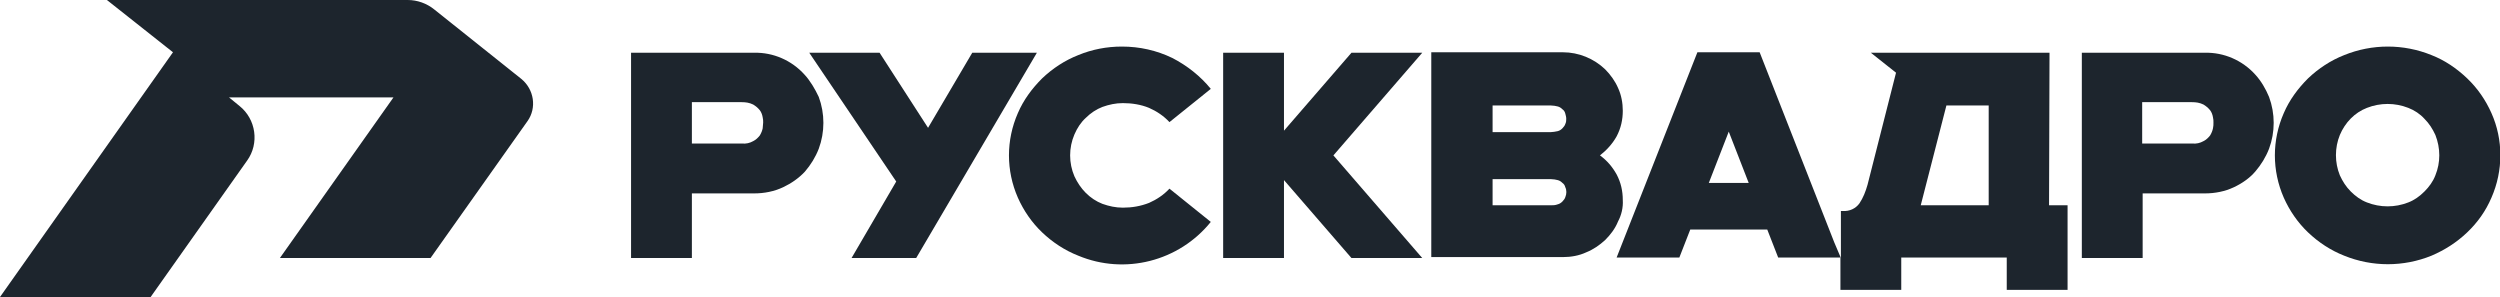
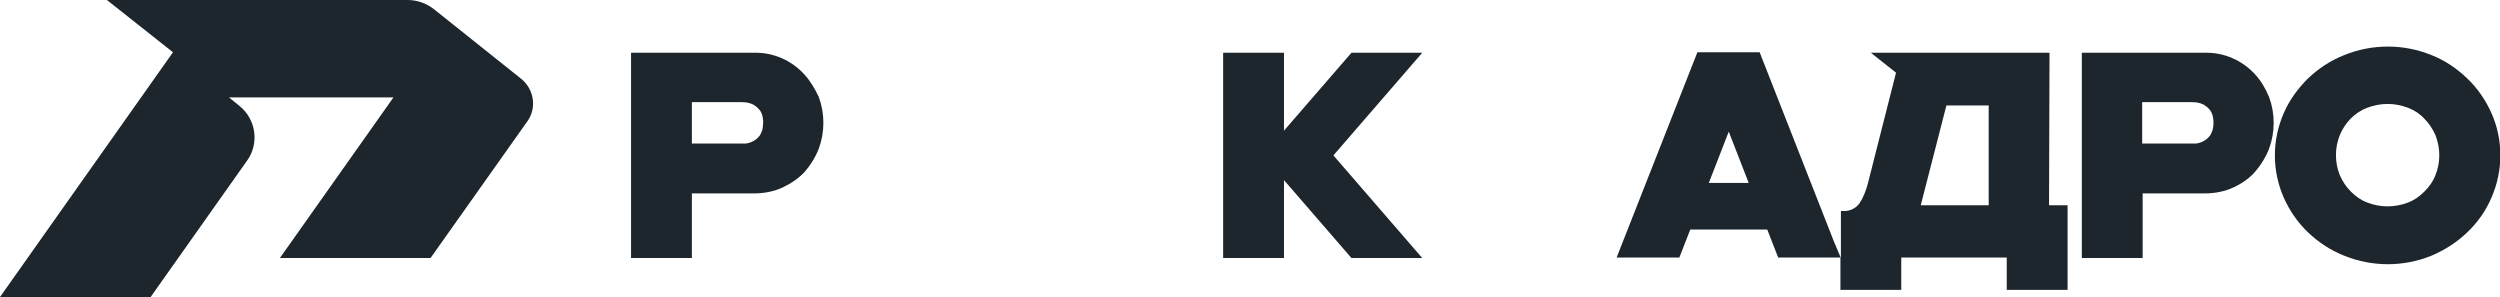
<svg xmlns="http://www.w3.org/2000/svg" version="1.1" id="Слой_1" x="0px" y="0px" viewBox="0 0 526.1 62.5" style="enable-background:new 0 0 526.1 62.5;" xml:space="preserve">
  <style type="text/css"> .st0{fill:#1D252D;} </style>
  <path class="st0" d="M111,25.5L90.6,54.3H58.9l23.9-33.8H48.2l2.2,1.8c3.5,2.8,4.2,7.9,1.6,11.5L31.7,62.5H0l36.4-51.5L22.5,0h63.3 c2,0,4,0.7,5.6,2l18.3,14.6C112.4,18.8,113,22.7,111,25.5" />
  <path class="st0" d="M169.3,15.7c-2.7-3-6.6-4.7-10.6-4.6h-25.9v43.2h12.8V40.7h13.1c2.1,0,4.2-0.4,6.1-1.3c1.7-0.8,3.3-1.9,4.6-3.3 c1.2-1.4,2.2-3,2.9-4.8c1.3-3.5,1.3-7.4,0-10.9C171.5,18.7,170.5,17,169.3,15.7 M160.5,27c-0.1,0.5-0.3,1-0.6,1.5 c-0.4,0.5-0.8,0.9-1.4,1.2l0,0c-0.7,0.4-1.5,0.6-2.4,0.5h-10.5v-8.7h10.5c0.8,0,1.6,0.1,2.4,0.5c0.5,0.3,1,0.7,1.4,1.2 c0.3,0.4,0.5,0.9,0.6,1.5c0.1,0.4,0.1,0.7,0.1,1.1C160.6,26.2,160.5,26.6,160.5,27" />
-   <polygon class="st0" points="204.6,11.1 195.3,26.9 185.1,11.1 170.3,11.1 188.6,38.2 188.6,38.2 179.2,54.3 192.8,54.3 218.2,11.1 " />
-   <path class="st0" d="M228.5,24.8c1-1,2.2-1.8,3.5-2.3c1.4-0.5,2.8-0.8,4.3-0.8c1.9,0,3.8,0.3,5.5,1c1.6,0.7,3.1,1.7,4.3,3l8.7-7 c-2.2-2.7-5-4.9-8.1-6.5c-3.3-1.6-6.9-2.4-10.6-2.4c-3.2,0-6.3,0.6-9.2,1.8c-2.8,1.1-5.4,2.8-7.6,4.9c-2.1,2.1-3.9,4.5-5.1,7.3 c-2.5,5.7-2.5,12.1,0,17.8c1.2,2.7,2.9,5.2,5.1,7.3c2.2,2.1,4.8,3.8,7.6,4.9l0,0c9.8,4.1,21.2,1.2,27.9-7.1l-8.7-7 c-1.2,1.3-2.7,2.3-4.3,3c-1.8,0.7-3.6,1-5.5,1c-1.5,0-2.9-0.3-4.3-0.8c-1.3-0.5-2.5-1.3-3.5-2.3c-1-1-1.8-2.2-2.4-3.5 c-1.2-2.8-1.2-6,0-8.8C226.7,26.9,227.5,25.7,228.5,24.8" />
  <polygon class="st0" points="284.4,11.1 270.2,27.5 270.2,11.1 257.4,11.1 257.4,54.3 270.2,54.3 270.2,37.9 284.4,54.3 299.3,54.3 280.6,32.7 299.3,11.1 " />
-   <path class="st0" d="M341.5,42.1c0-1.9-0.4-3.7-1.3-5.4c-0.9-1.6-2-2.9-3.5-4c1.4-1.1,2.6-2.4,3.5-4c0.9-1.7,1.3-3.5,1.3-5.4 c0-1.6-0.3-3.3-1-4.8c-0.6-1.4-1.6-2.8-2.7-3.9c-2.4-2.3-5.6-3.6-8.9-3.6h-27.7v43.1h27.7c1.7,0,3.4-0.3,4.9-1 c1.5-0.6,2.8-1.5,4-2.6c1.1-1.1,2.1-2.4,2.7-3.9C341.2,45.3,341.6,43.7,341.5,42.1 M329.4,41.5c-0.1,0.3-0.3,0.6-0.6,0.9 c-0.3,0.3-0.6,0.5-1,0.6c-0.5,0.2-1,0.2-1.4,0.2h-12.3v-5.5h12.3c0.5,0,1,0.1,1.4,0.2c0.4,0.1,0.7,0.3,1,0.6 c0.3,0.2,0.5,0.5,0.6,0.9C329.7,40,329.7,40.8,329.4,41.5 M329.4,26.1c-0.1,0.3-0.3,0.6-0.6,0.9c-0.3,0.3-0.6,0.5-1,0.6 c-0.5,0.1-1,0.2-1.4,0.2h-12.3v-5.6h12.3c0.5,0,1,0.1,1.4,0.2c0.4,0.1,0.7,0.3,1,0.6c0.3,0.2,0.5,0.5,0.6,0.9 c0.1,0.4,0.2,0.7,0.2,1.1C329.6,25.3,329.6,25.7,329.4,26.1" />
  <path class="st0" d="M431.3,11.1h-37.6l5.3,4.2l-6,23.6c-0.4,1.4-0.9,2.7-1.7,3.9c-0.8,1.1-2.1,1.7-3.5,1.6h-0.4v9.9l-1.4-3.3 l-15.7-40h-13.1l-17,43.2h13.2l2.3-5.9h16.2l2.3,5.9h13.1v6.8h12.8v-6.8h22.2v6.8h12.8V43.2h-3.9L431.3,11.1z M359.6,38.5 L359.6,38.5l4.2-10.8l4.2,10.8H359.6z M418.5,43.2h-14.3l5.4-21h8.9L418.5,43.2z" />
  <path class="st0" d="M474.6,15.7c-2.7-3-6.6-4.7-10.6-4.6h-25.9v43.2h12.8V40.7h13.1c2.1,0,4.2-0.4,6.1-1.3c1.7-0.8,3.3-1.9,4.5-3.3 c1.2-1.4,2.2-3,2.9-4.8c1.3-3.5,1.3-7.4,0-10.9C476.8,18.7,475.8,17,474.6,15.7 M465.7,27c-0.1,0.5-0.3,1-0.6,1.5 c-0.4,0.5-0.8,0.9-1.4,1.2l0,0c-0.7,0.4-1.5,0.6-2.4,0.5h-10.5v-8.7h10.5c0.8,0,1.6,0.1,2.4,0.5c0.5,0.3,1,0.7,1.4,1.2 c0.3,0.4,0.5,0.9,0.6,1.5c0.1,0.4,0.1,0.7,0.1,1.1C465.8,26.2,465.8,26.6,465.7,27" />
  <path class="st0" d="M524.3,23.8c-1.2-2.7-2.9-5.2-5.1-7.3c-2.2-2.1-4.7-3.8-7.5-4.9c-5.9-2.4-12.5-2.4-18.4,0 c-2.8,1.1-5.4,2.8-7.6,4.9c-2.1,2.1-3.9,4.5-5.1,7.3c-2.5,5.7-2.5,12.1,0,17.8c1.2,2.7,2.9,5.2,5.1,7.3c2.2,2.1,4.8,3.8,7.6,4.9 c5.9,2.4,12.5,2.4,18.4,0c2.8-1.2,5.3-2.8,7.5-4.9c2.2-2.1,3.9-4.5,5.1-7.3C526.8,35.9,526.8,29.4,524.3,23.8 M512.5,36.9 c-0.5,1.3-1.3,2.4-2.3,3.4c-1,1-2.1,1.8-3.4,2.3c-2.8,1.1-5.9,1.1-8.7,0c-1.3-0.5-2.4-1.3-3.4-2.3c-1-1-1.7-2.1-2.3-3.4 c-1.1-2.7-1.1-5.8,0-8.5c1.1-2.6,3.1-4.7,5.7-5.7c2.8-1.1,5.9-1.1,8.7,0c1.3,0.5,2.5,1.3,3.4,2.3c1,1,1.7,2.1,2.3,3.4 C513.6,31.2,513.6,34.2,512.5,36.9" />
</svg>